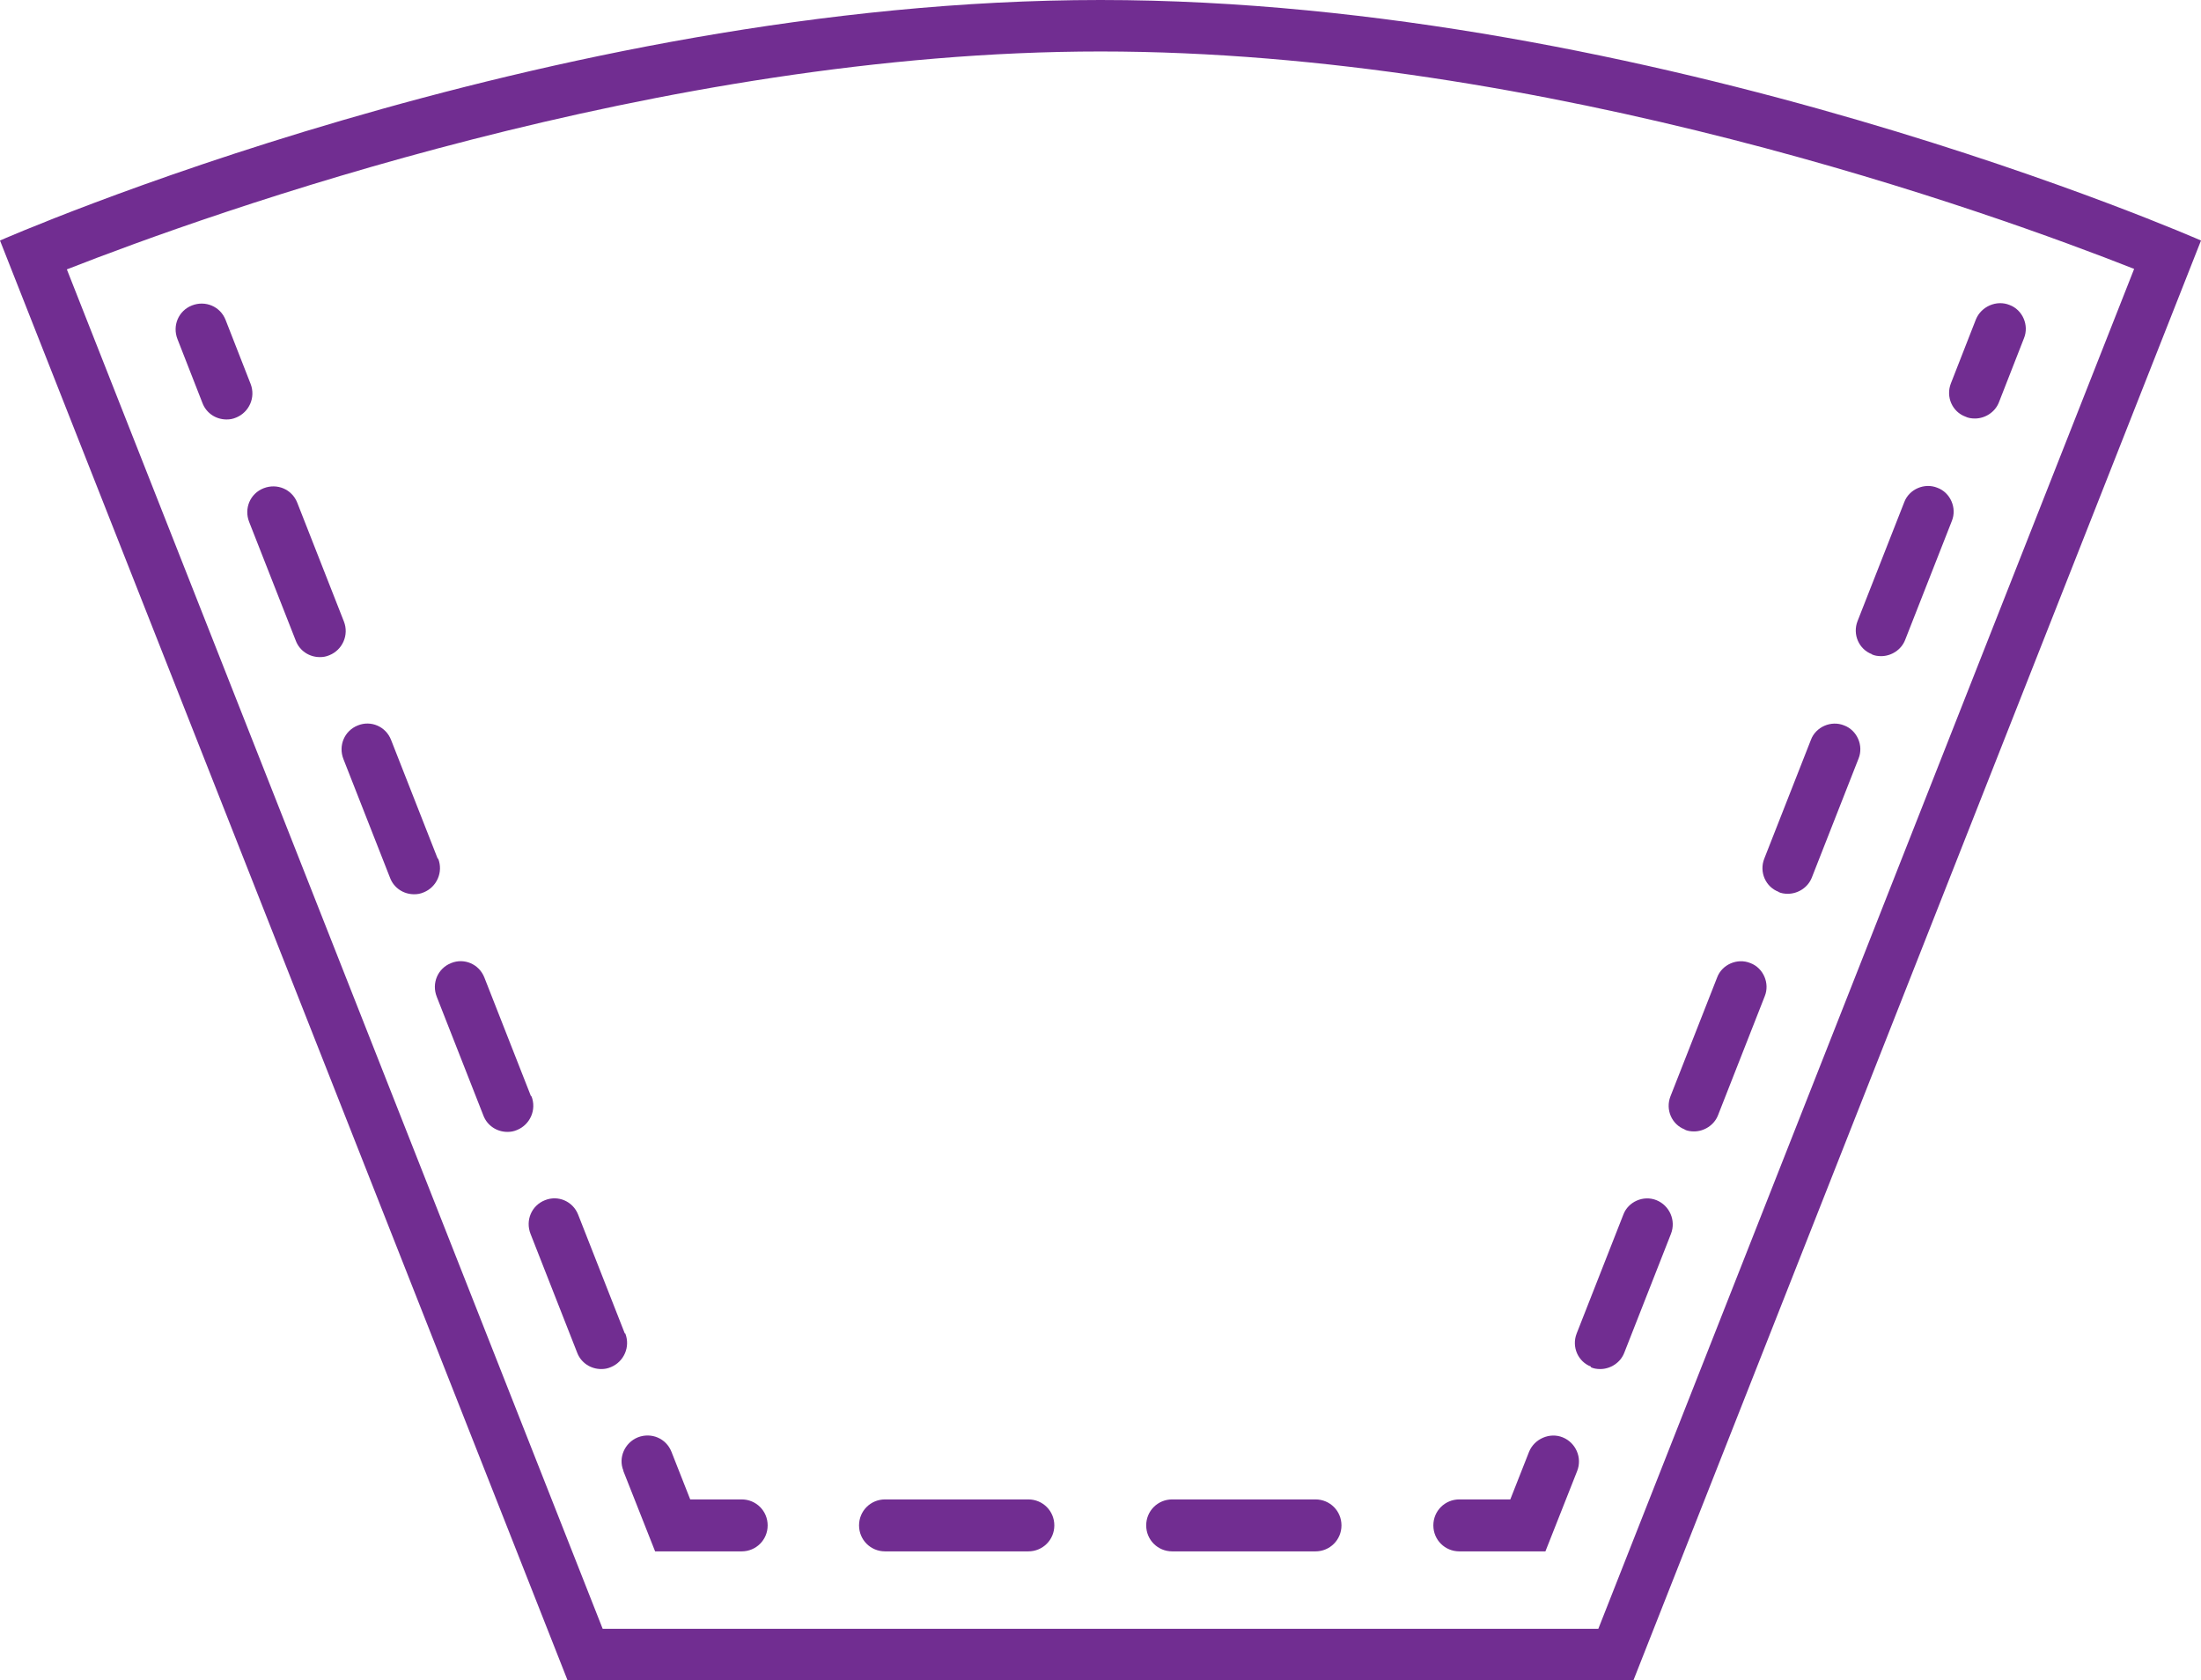
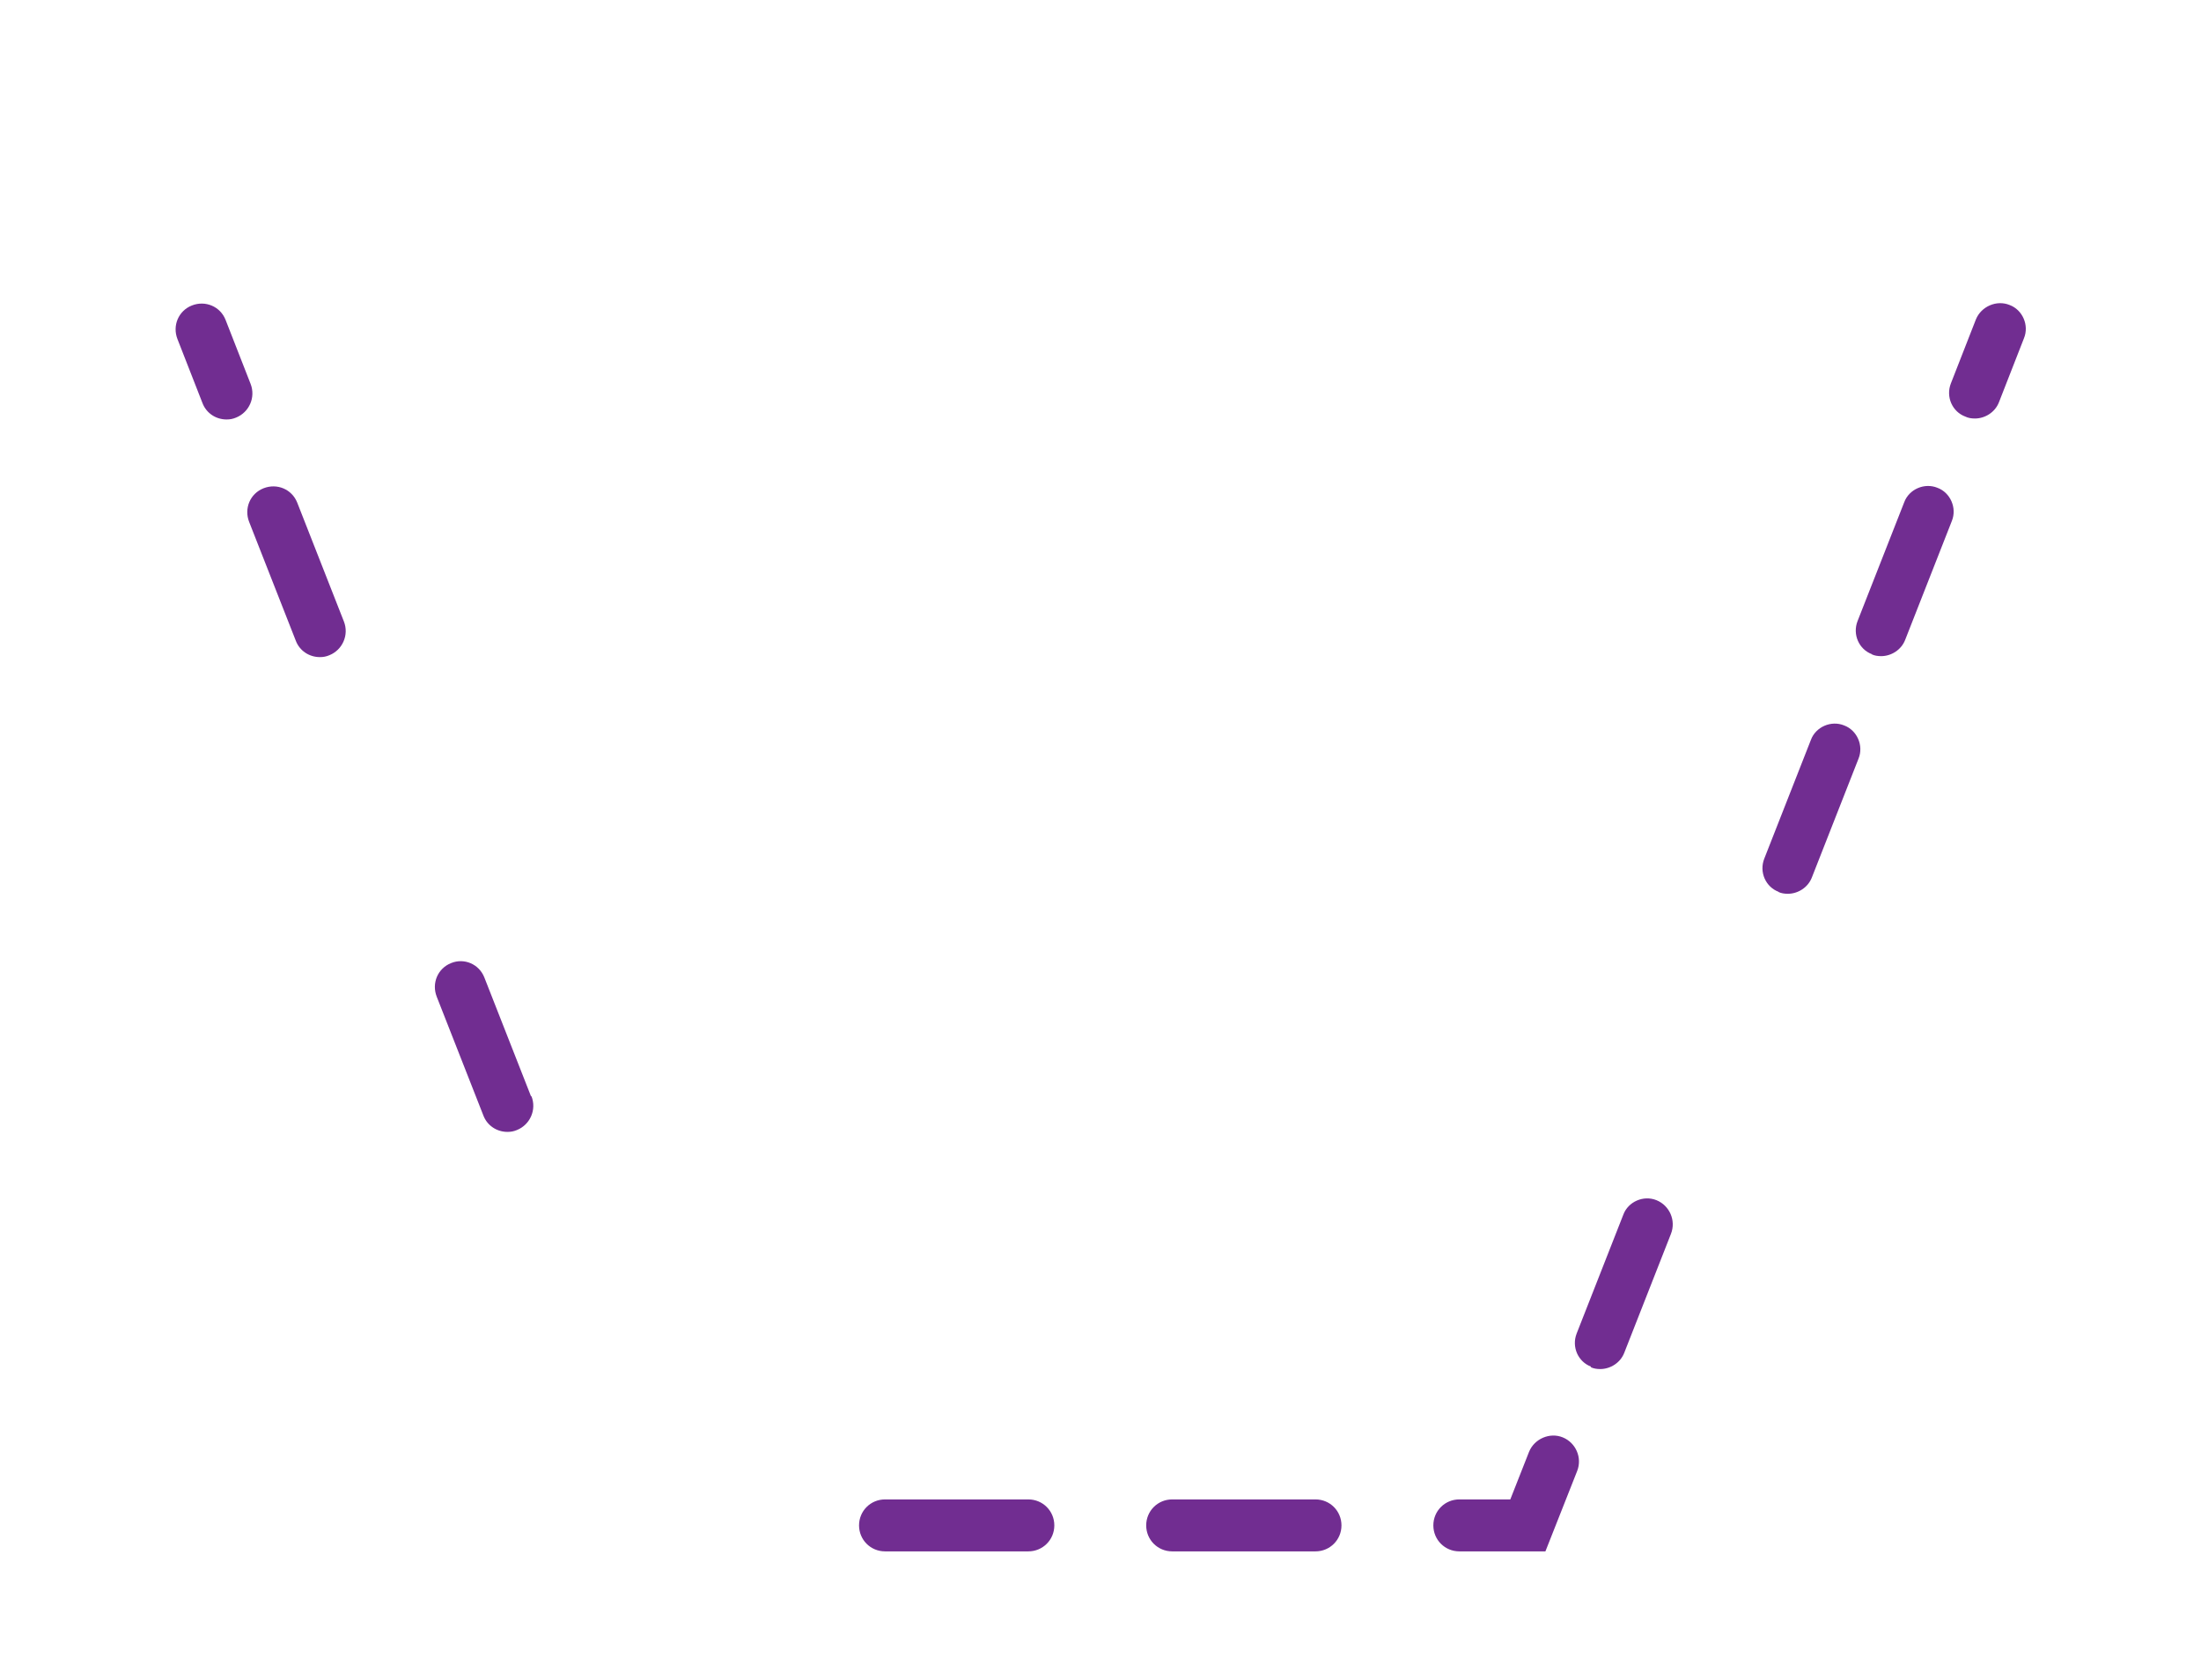
<svg xmlns="http://www.w3.org/2000/svg" id="Layer_2" viewBox="0 0 45.76 34.93">
  <defs>
    <style>.cls-1{fill:#712d91;stroke-width:0px;}</style>
  </defs>
  <g id="Layer_1-2">
-     <path class="cls-1" d="M22.88,1.07c9.26,0,18.55,3.36,21.49,4.52l-11.14,28.27H12.53L1.39,5.6C4.35,4.44,13.73,1.07,22.88,1.07M33.96,34.93l11.8-29.93S34.4,0,22.88,0,0,5,0,5l11.8,29.93h22.17Z" />
    <path class="cls-1" d="M40.86,8.66c.06.03.13.04.2.04.21,0,.42-.13.5-.34l.52-1.33c.11-.27-.03-.59-.3-.69-.27-.11-.59.03-.7.3l-.52,1.33c-.11.28.03.59.3.69" />
    <path class="cls-1" d="M36.97,18.54c.06.03.13.04.2.04.21,0,.42-.13.5-.34l.97-2.47c.11-.27-.03-.59-.3-.69-.27-.11-.59.03-.69.3l-.97,2.47c-.11.28.03.59.3.69" />
-     <path class="cls-1" d="M35.02,23.48c.06.03.13.04.2.04.21,0,.42-.13.5-.34l.97-2.47c.11-.27-.03-.59-.3-.69-.27-.11-.59.03-.69.3l-.97,2.47c-.11.28.03.59.3.69" />
    <path class="cls-1" d="M38.91,13.6c.06.03.13.04.2.04.21,0,.42-.13.5-.34l.97-2.47c.11-.27-.03-.59-.3-.69-.27-.11-.59.03-.69.3l-.97,2.47c-.11.28.03.59.3.69" />
    <path class="cls-1" d="M33.07,28.42c.06.03.13.04.2.04.21,0,.42-.13.5-.34l.97-2.47c.11-.28-.03-.59-.3-.7-.27-.11-.59.03-.69.3l-.97,2.47c-.11.28.03.59.3.69" />
    <path class="cls-1" d="M30.34,32.25h1.79l.66-1.67c.11-.28-.03-.59-.3-.7-.27-.11-.59.03-.7.3l-.39.99h-1.06c-.3,0-.54.24-.54.54s.24.54.54.54" />
    <path class="cls-1" d="M18.4,32.25h2.98c.3,0,.54-.24.54-.54s-.24-.54-.54-.54h-2.98c-.3,0-.54.24-.54.54s.24.54.54.54" />
    <path class="cls-1" d="M24.37,32.25h2.98c.3,0,.54-.24.54-.54s-.24-.54-.54-.54h-2.98c-.3,0-.54.24-.54.54s.24.54.54.54" />
-     <path class="cls-1" d="M12.96,30.58l.66,1.67h1.8c.3,0,.54-.24.54-.54s-.24-.54-.54-.54h-1.07l-.39-.99c-.11-.28-.42-.41-.7-.3-.27.11-.41.42-.3.69" />
    <path class="cls-1" d="M11.04,22.79l-.97-2.47c-.11-.28-.42-.41-.69-.3-.28.11-.41.42-.3.7l.97,2.47c.08.21.28.34.5.34.07,0,.13-.01.2-.04.27-.11.41-.42.3-.7" />
    <path class="cls-1" d="M7.15,12.92l-.97-2.47c-.11-.28-.42-.41-.7-.3-.28.11-.41.42-.3.7l.97,2.47c.08.21.28.34.5.34.07,0,.13-.01.2-.04.27-.11.41-.42.3-.7" />
-     <path class="cls-1" d="M9.1,17.85l-.97-2.47c-.11-.28-.42-.41-.69-.3-.28.11-.41.42-.3.7l.97,2.47c.08.21.28.34.5.34.07,0,.13-.01.2-.04.27-.11.41-.42.3-.7" />
-     <path class="cls-1" d="M12.99,27.72l-.97-2.47c-.11-.28-.42-.41-.69-.3-.28.11-.41.42-.3.7l.97,2.47c.08.21.28.34.5.34.07,0,.13-.01.2-.04.27-.11.41-.42.3-.7" />
    <path class="cls-1" d="M5.21,7.98l-.52-1.33c-.11-.28-.42-.41-.7-.3-.28.11-.41.42-.3.7l.52,1.33c.08.21.28.34.5.34.07,0,.13-.01.2-.04.27-.11.41-.42.3-.7" />
  </g>
</svg>